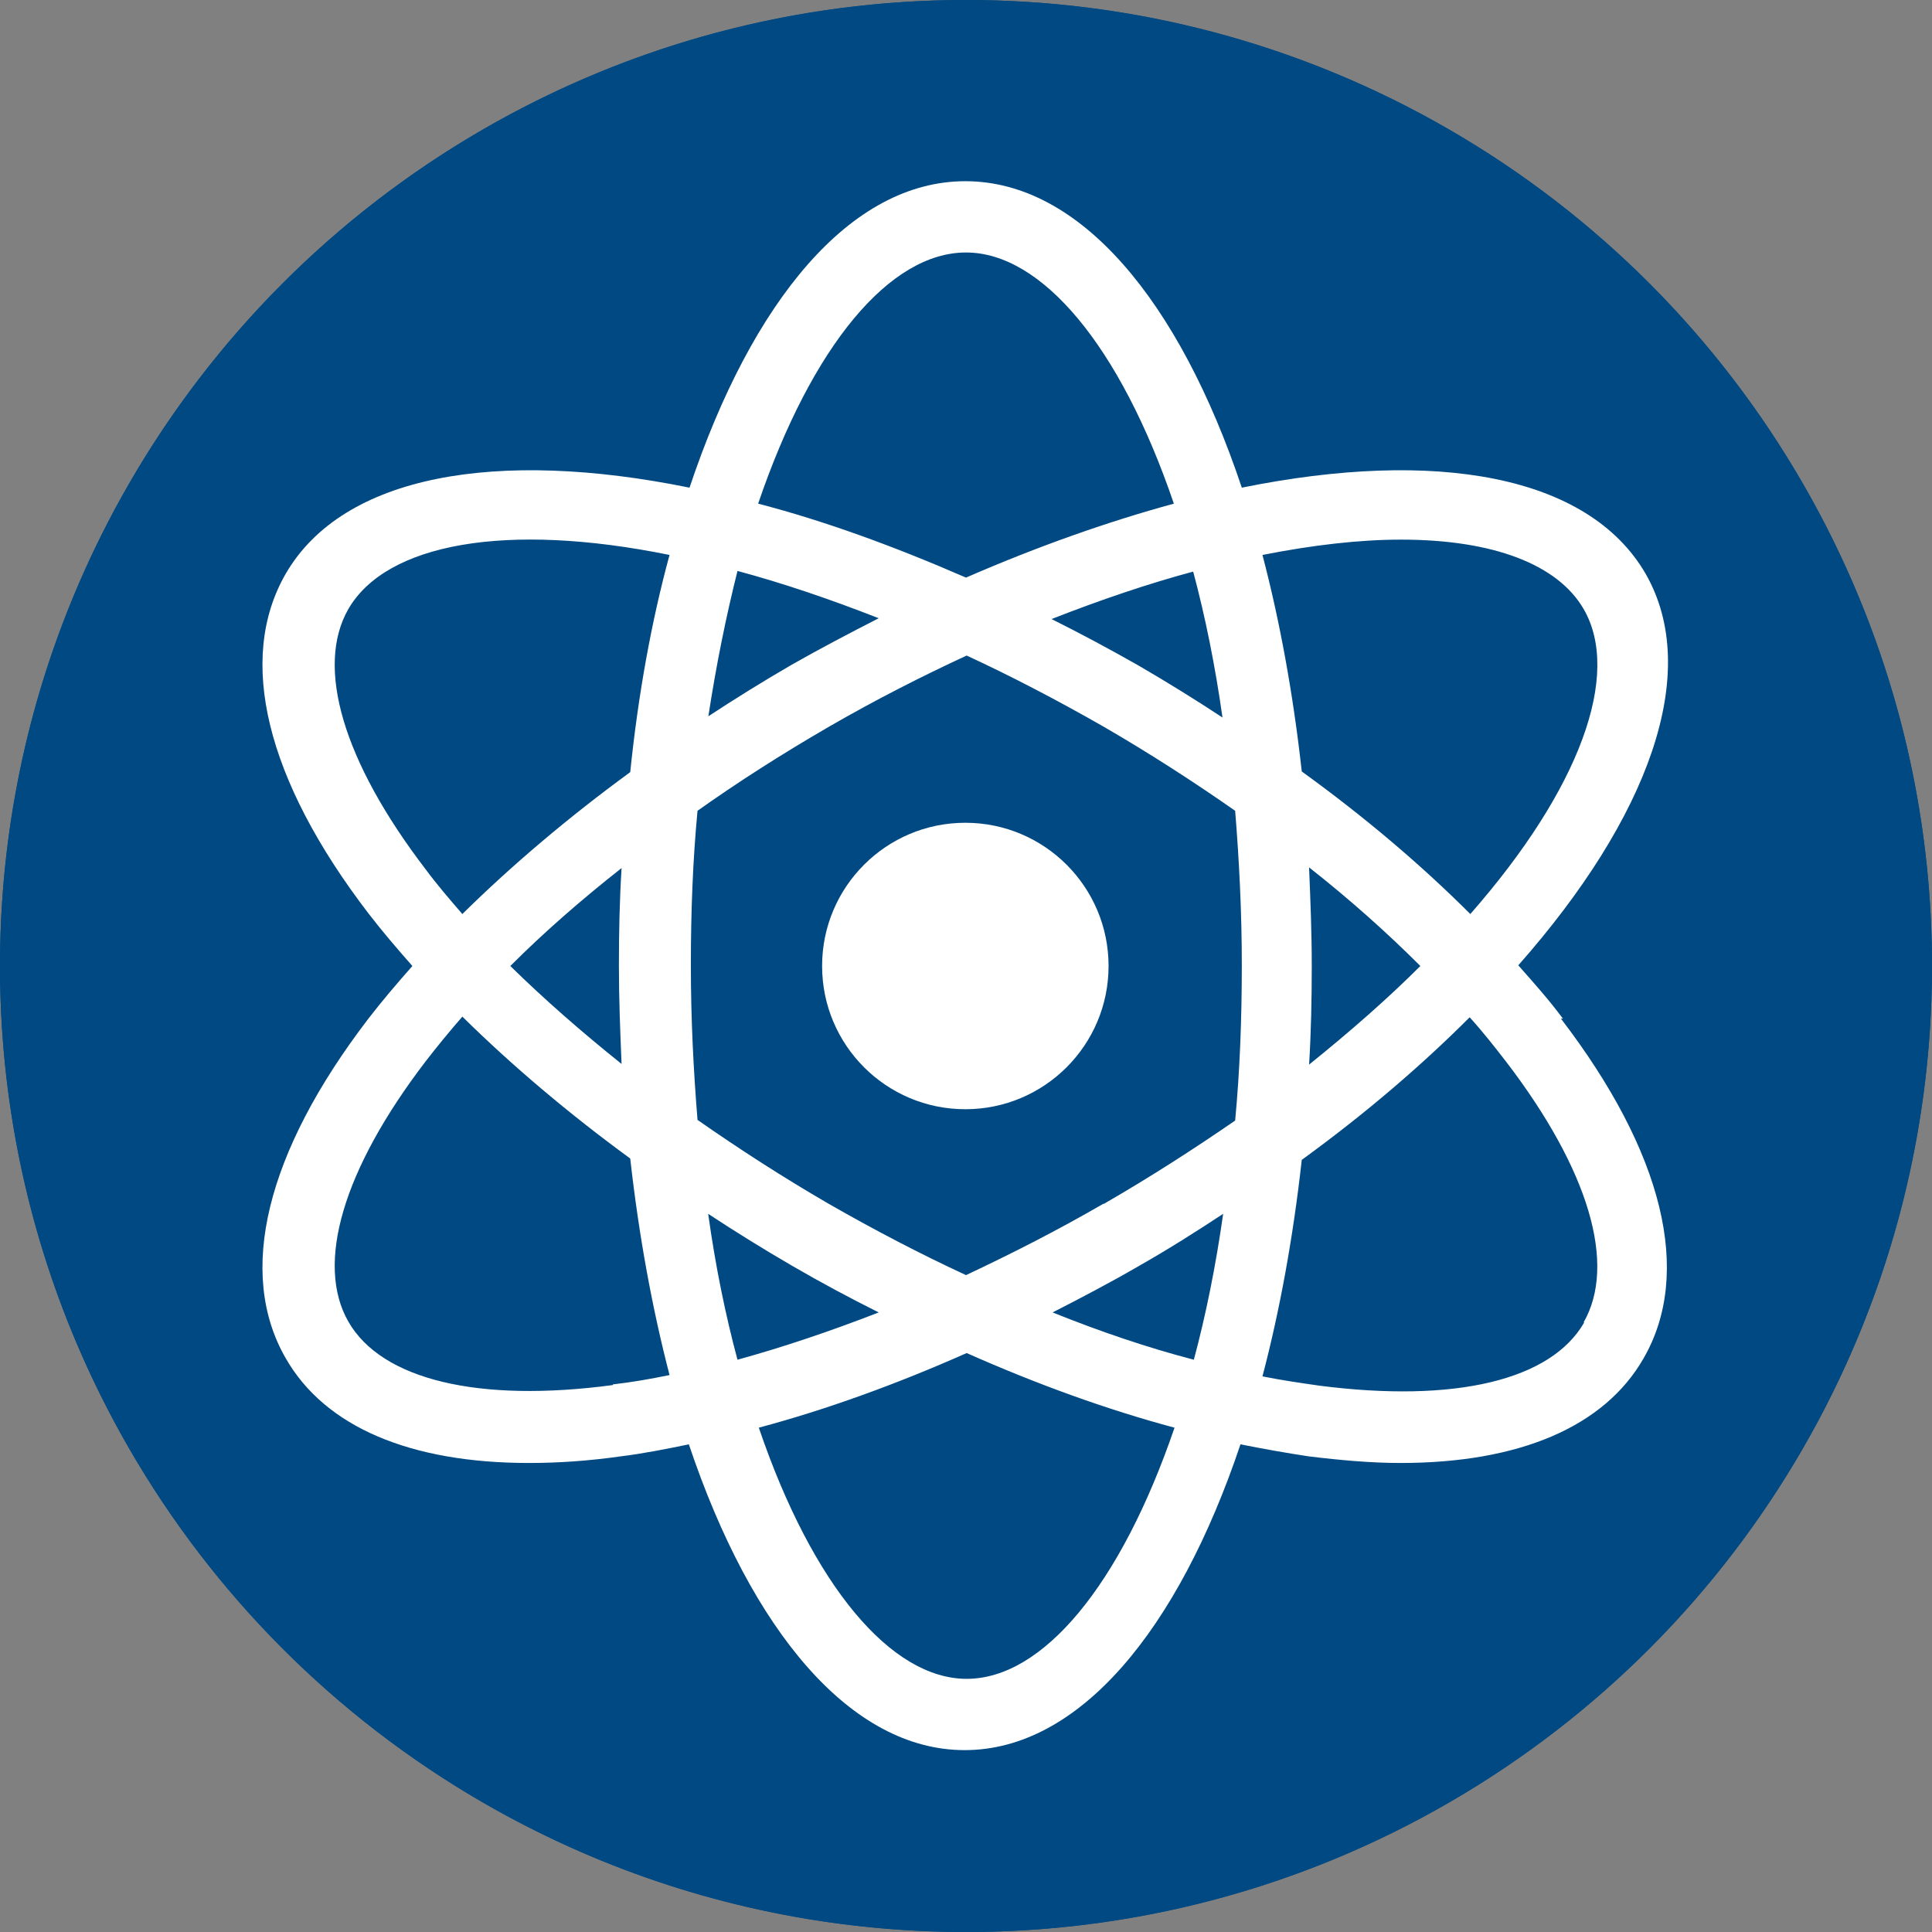
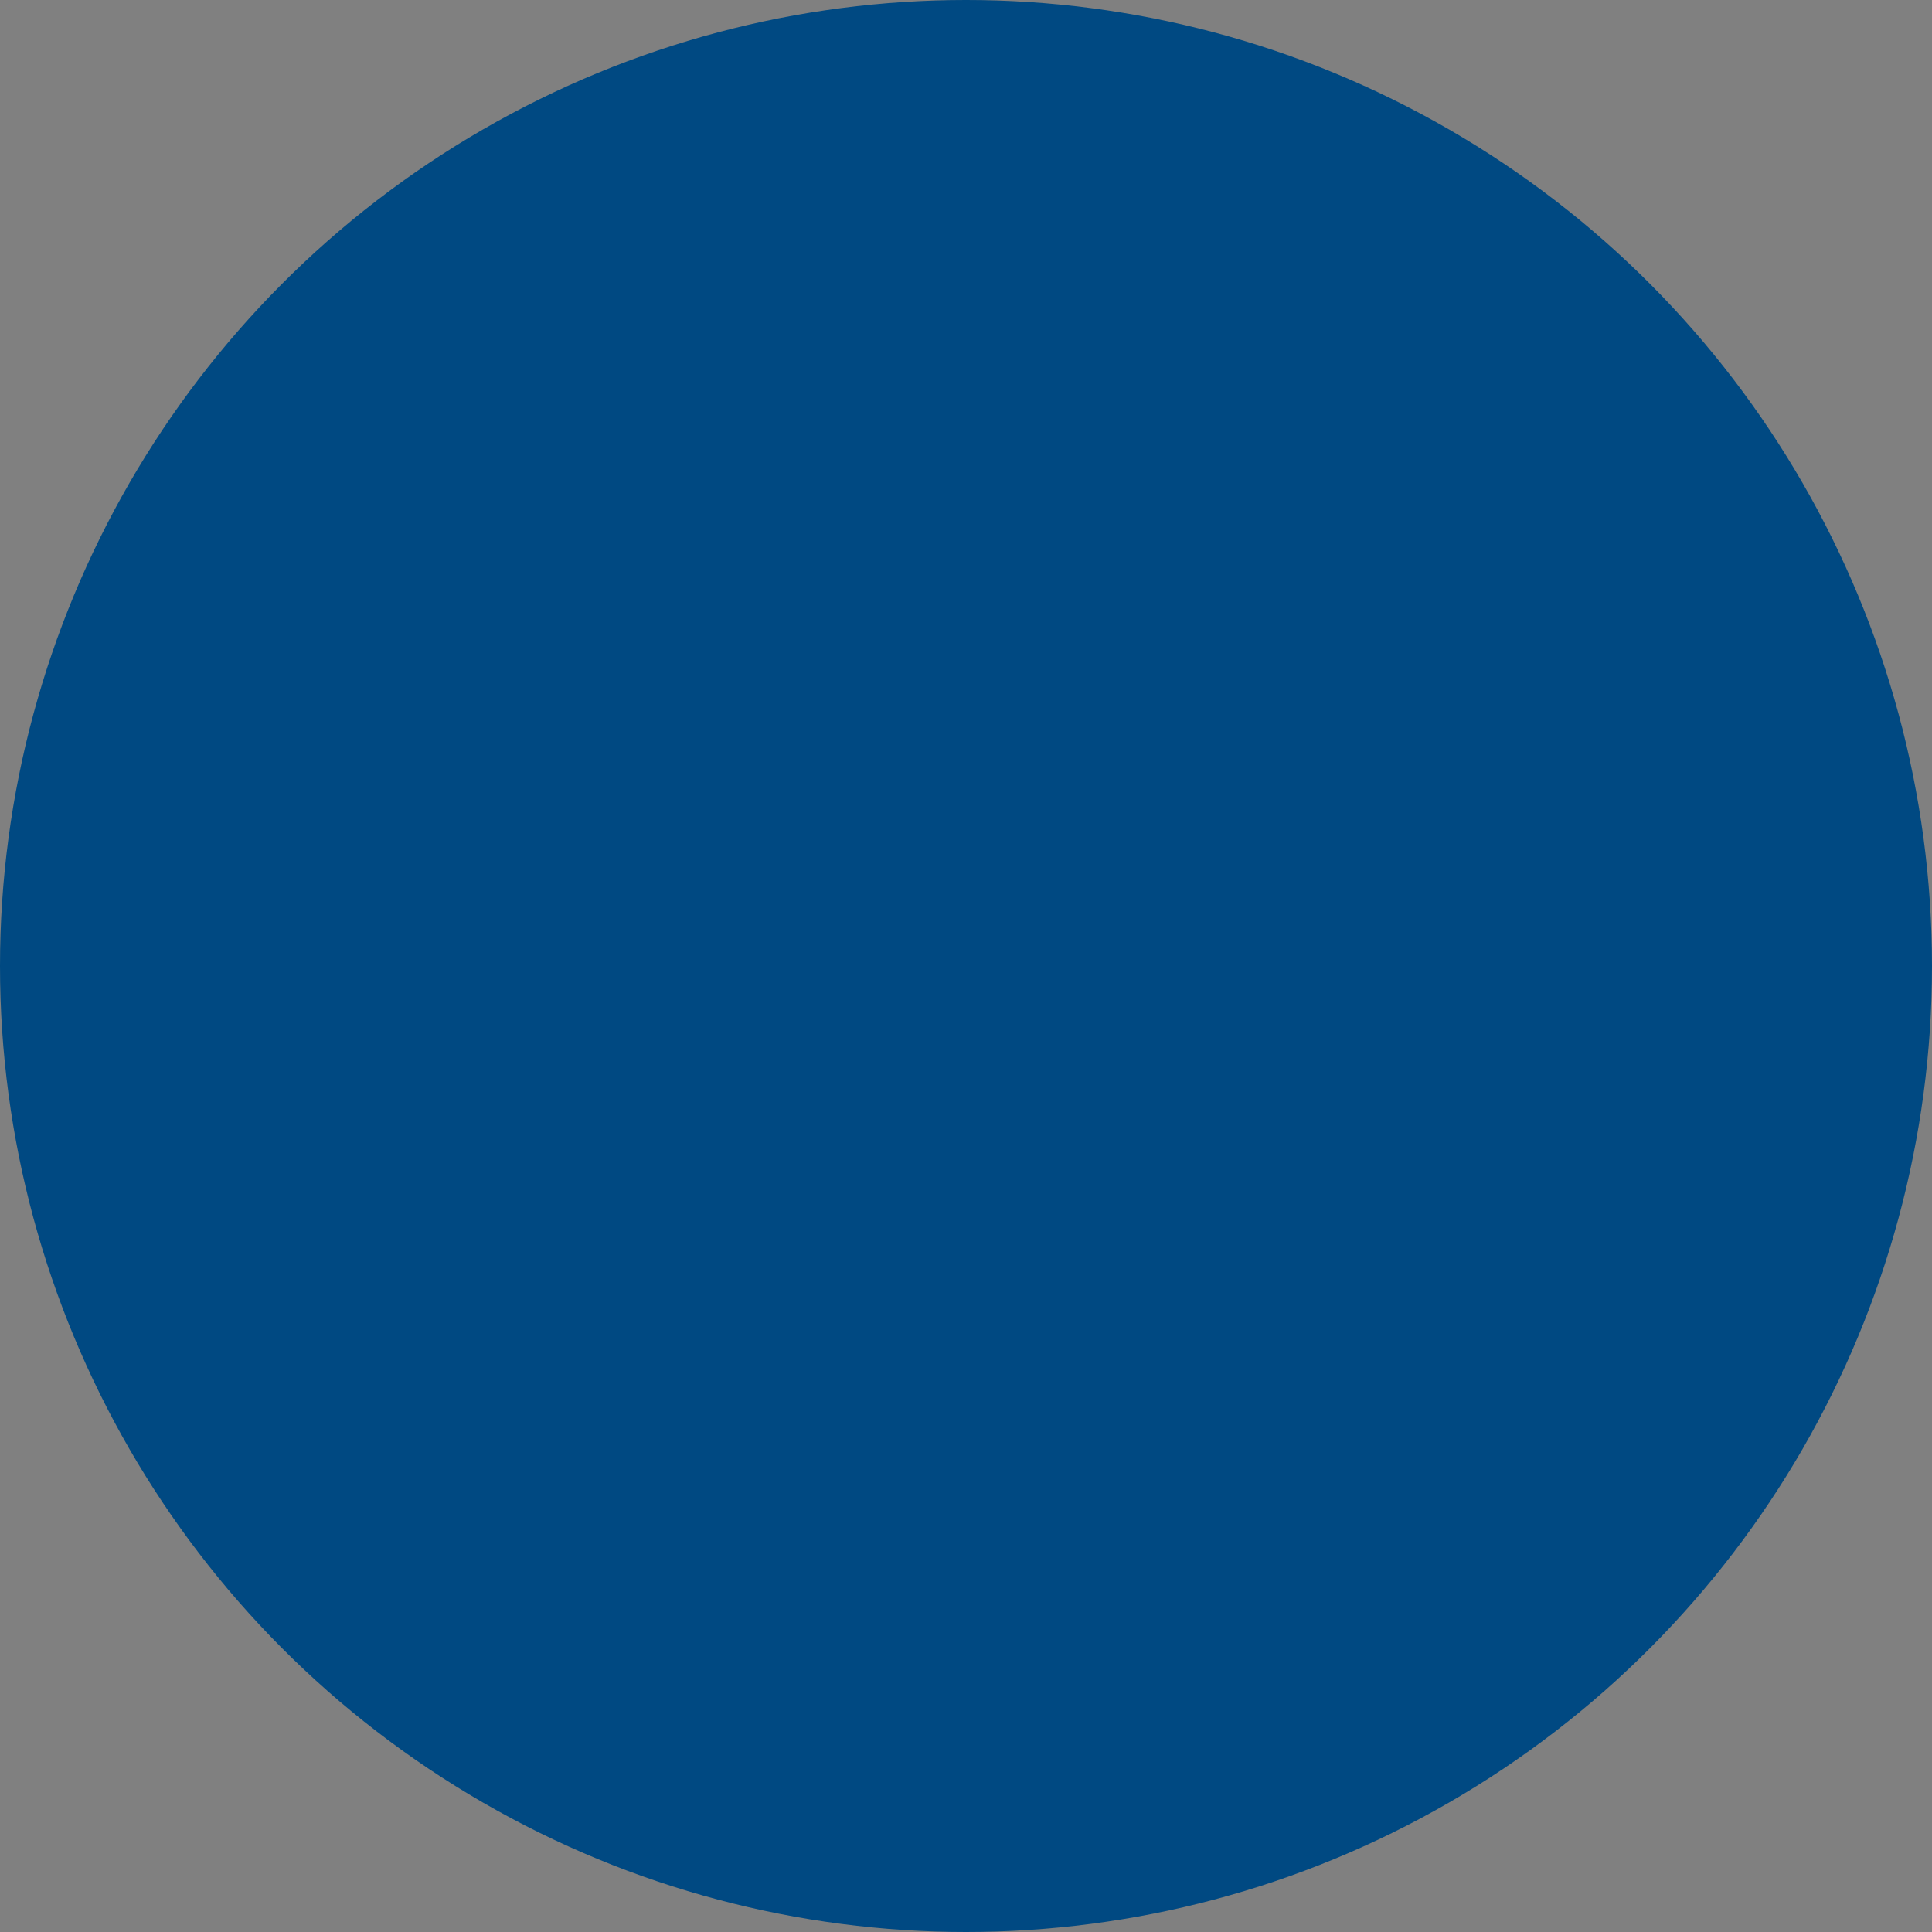
<svg xmlns="http://www.w3.org/2000/svg" id="Layer_2" viewBox="0 0 29 29">
  <rect x="0" y="0" width="29" height="29" fill="#808080" stroke="none" />
  <defs>
    <style>.cls-1{fill:#004982;}.cls-2{fill:#fff;}</style>
  </defs>
  <g id="Icons_and_program_names">
    <circle class="cls-1" cx="14.5" cy="14.5" r="14.5" />
-     <path class="cls-1" d="m14.5,29C6.5,29,0,22.5,0,14.5S6.5,0,14.5,0s14.5,6.5,14.5,14.5-6.5,14.5-14.5,14.5Z" />
-     <circle class="cls-2" cx="14.49" cy="14.5" r="2.15" />
-     <path class="cls-2" d="m23.46,15.29c-.2-.27-.43-.53-.67-.8,1.96-2.22,2.76-4.4,1.91-5.88-.86-1.48-3.15-1.88-6.06-1.29-.94-2.81-2.43-4.6-4.15-4.6s-3.2,1.79-4.14,4.6c-2.9-.59-5.2-.19-6.06,1.29-.74,1.28-.3,3.09,1.24,5.1.2.26.43.53.66.79-.23.26-.46.53-.66.79-1.54,2.01-1.98,3.82-1.24,5.1.59,1.03,1.87,1.57,3.65,1.57.43,0,.89-.03,1.38-.1.33-.04.68-.11,1.02-.18.94,2.8,2.43,4.59,4.14,4.59s3.2-1.79,4.14-4.59c.35.07.69.13,1.02.18.49.06.95.1,1.38.1,1.78,0,3.06-.54,3.65-1.57.74-1.28.3-3.09-1.24-5.1Zm-2.43-7.19c1.38,0,2.35.37,2.74,1.04.57.98-.05,2.7-1.7,4.58-.74-.74-1.59-1.46-2.53-2.14-.13-1.17-.33-2.26-.59-3.25.76-.15,1.46-.23,2.08-.23Zm-4.47,9.97c-.69.4-1.38.75-2.06,1.07-.69-.32-1.38-.68-2.06-1.07-.69-.4-1.34-.82-1.97-1.26-.06-.74-.1-1.51-.1-2.32s.03-1.58.1-2.32c.62-.44,1.28-.86,1.97-1.26.71-.41,1.4-.76,2.07-1.07.67.31,1.36.67,2.06,1.07.69.4,1.34.82,1.97,1.26.06.74.1,1.51.1,2.32s-.03,1.59-.1,2.33c-.61.42-1.26.84-1.97,1.25Zm1.8.15c-.11.78-.26,1.52-.44,2.19-.69-.18-1.4-.42-2.12-.71.43-.22.87-.45,1.3-.7.44-.25.85-.51,1.26-.78Zm-5.17,1.48c-.72.28-1.43.52-2.12.71-.18-.67-.33-1.4-.44-2.19.41.27.83.53,1.26.78.43.25.86.48,1.3.7Zm-3.86-3.73c-.6-.48-1.16-.97-1.67-1.47.5-.5,1.06-.99,1.67-1.47-.03.48-.04.97-.04,1.47s.02.99.04,1.47Zm1.3-5.2c.12-.79.27-1.52.44-2.2.67.18,1.38.42,2.12.71-.43.22-.87.45-1.31.7-.43.25-.85.51-1.26.78Zm5.16-1.48c.74-.29,1.45-.53,2.12-.71.18.67.33,1.41.44,2.19-.41-.27-.83-.53-1.26-.78-.44-.25-.87-.48-1.31-.7Zm3.86,3.73c.61.48,1.17.98,1.67,1.48-.49.49-1.05.98-1.67,1.48.03-.49.04-.98.04-1.48s-.02-.99-.04-1.47ZM14.5,3.79c1.13,0,2.31,1.39,3.12,3.77-.99.27-2.04.64-3.12,1.11-1.08-.47-2.12-.85-3.12-1.11.81-2.38,1.98-3.77,3.12-3.77Zm-9.27,5.35c.57-.98,2.36-1.31,4.82-.81-.27.99-.47,2.09-.59,3.26-.93.68-1.78,1.4-2.52,2.13-.19-.22-.38-.44-.55-.67-1.24-1.62-1.66-3.04-1.16-3.91Zm3.97,11.65c-2.02.27-3.47-.08-3.97-.95s-.08-2.29,1.16-3.91c.17-.22.35-.44.55-.67.74.73,1.59,1.45,2.52,2.13.13,1.16.33,2.25.59,3.25-.29.06-.58.11-.85.14Zm5.31,4.41c-1.13,0-2.31-1.39-3.12-3.77,1.01-.27,2.06-.65,3.12-1.12,1.06.47,2.11.85,3.12,1.12-.81,2.37-1.98,3.77-3.12,3.77Zm9.27-5.35c-.5.87-1.94,1.21-3.97.95-.28-.04-.56-.08-.86-.14.26-.99.46-2.08.59-3.25.95-.69,1.79-1.41,2.52-2.14.2.22.38.45.55.67,1.24,1.62,1.66,3.04,1.16,3.91Z" />
  </g>
</svg>